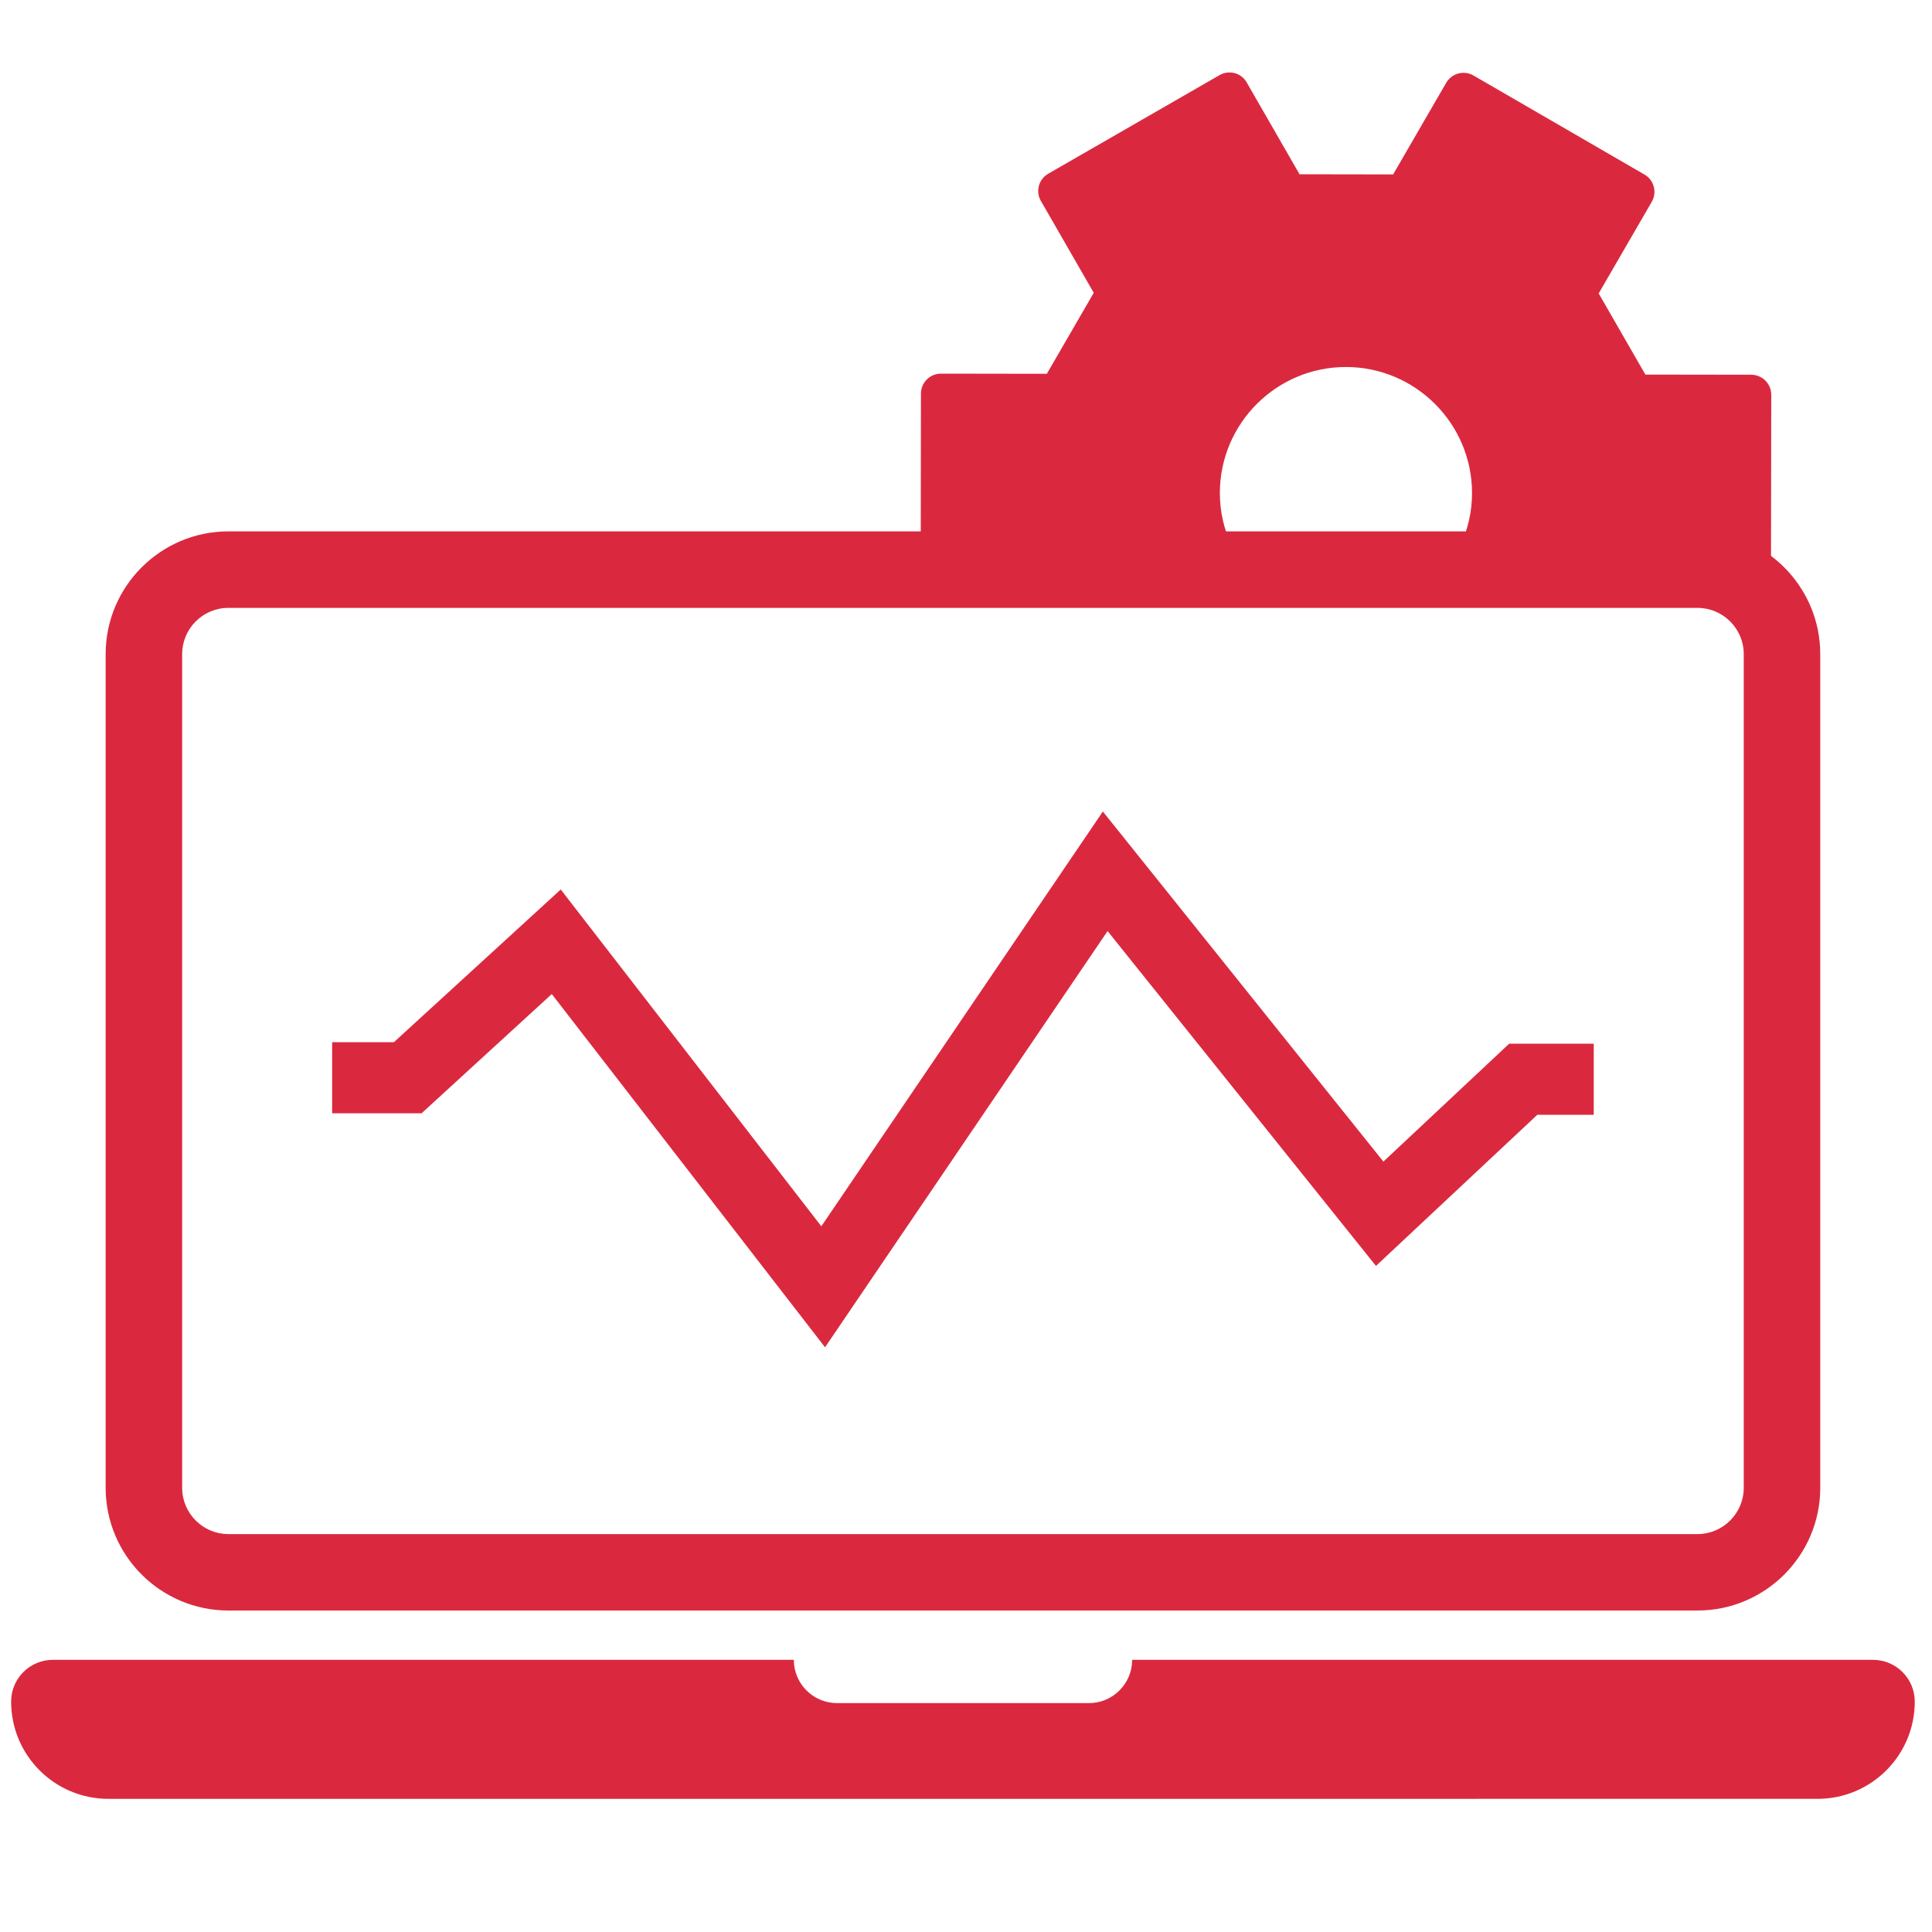
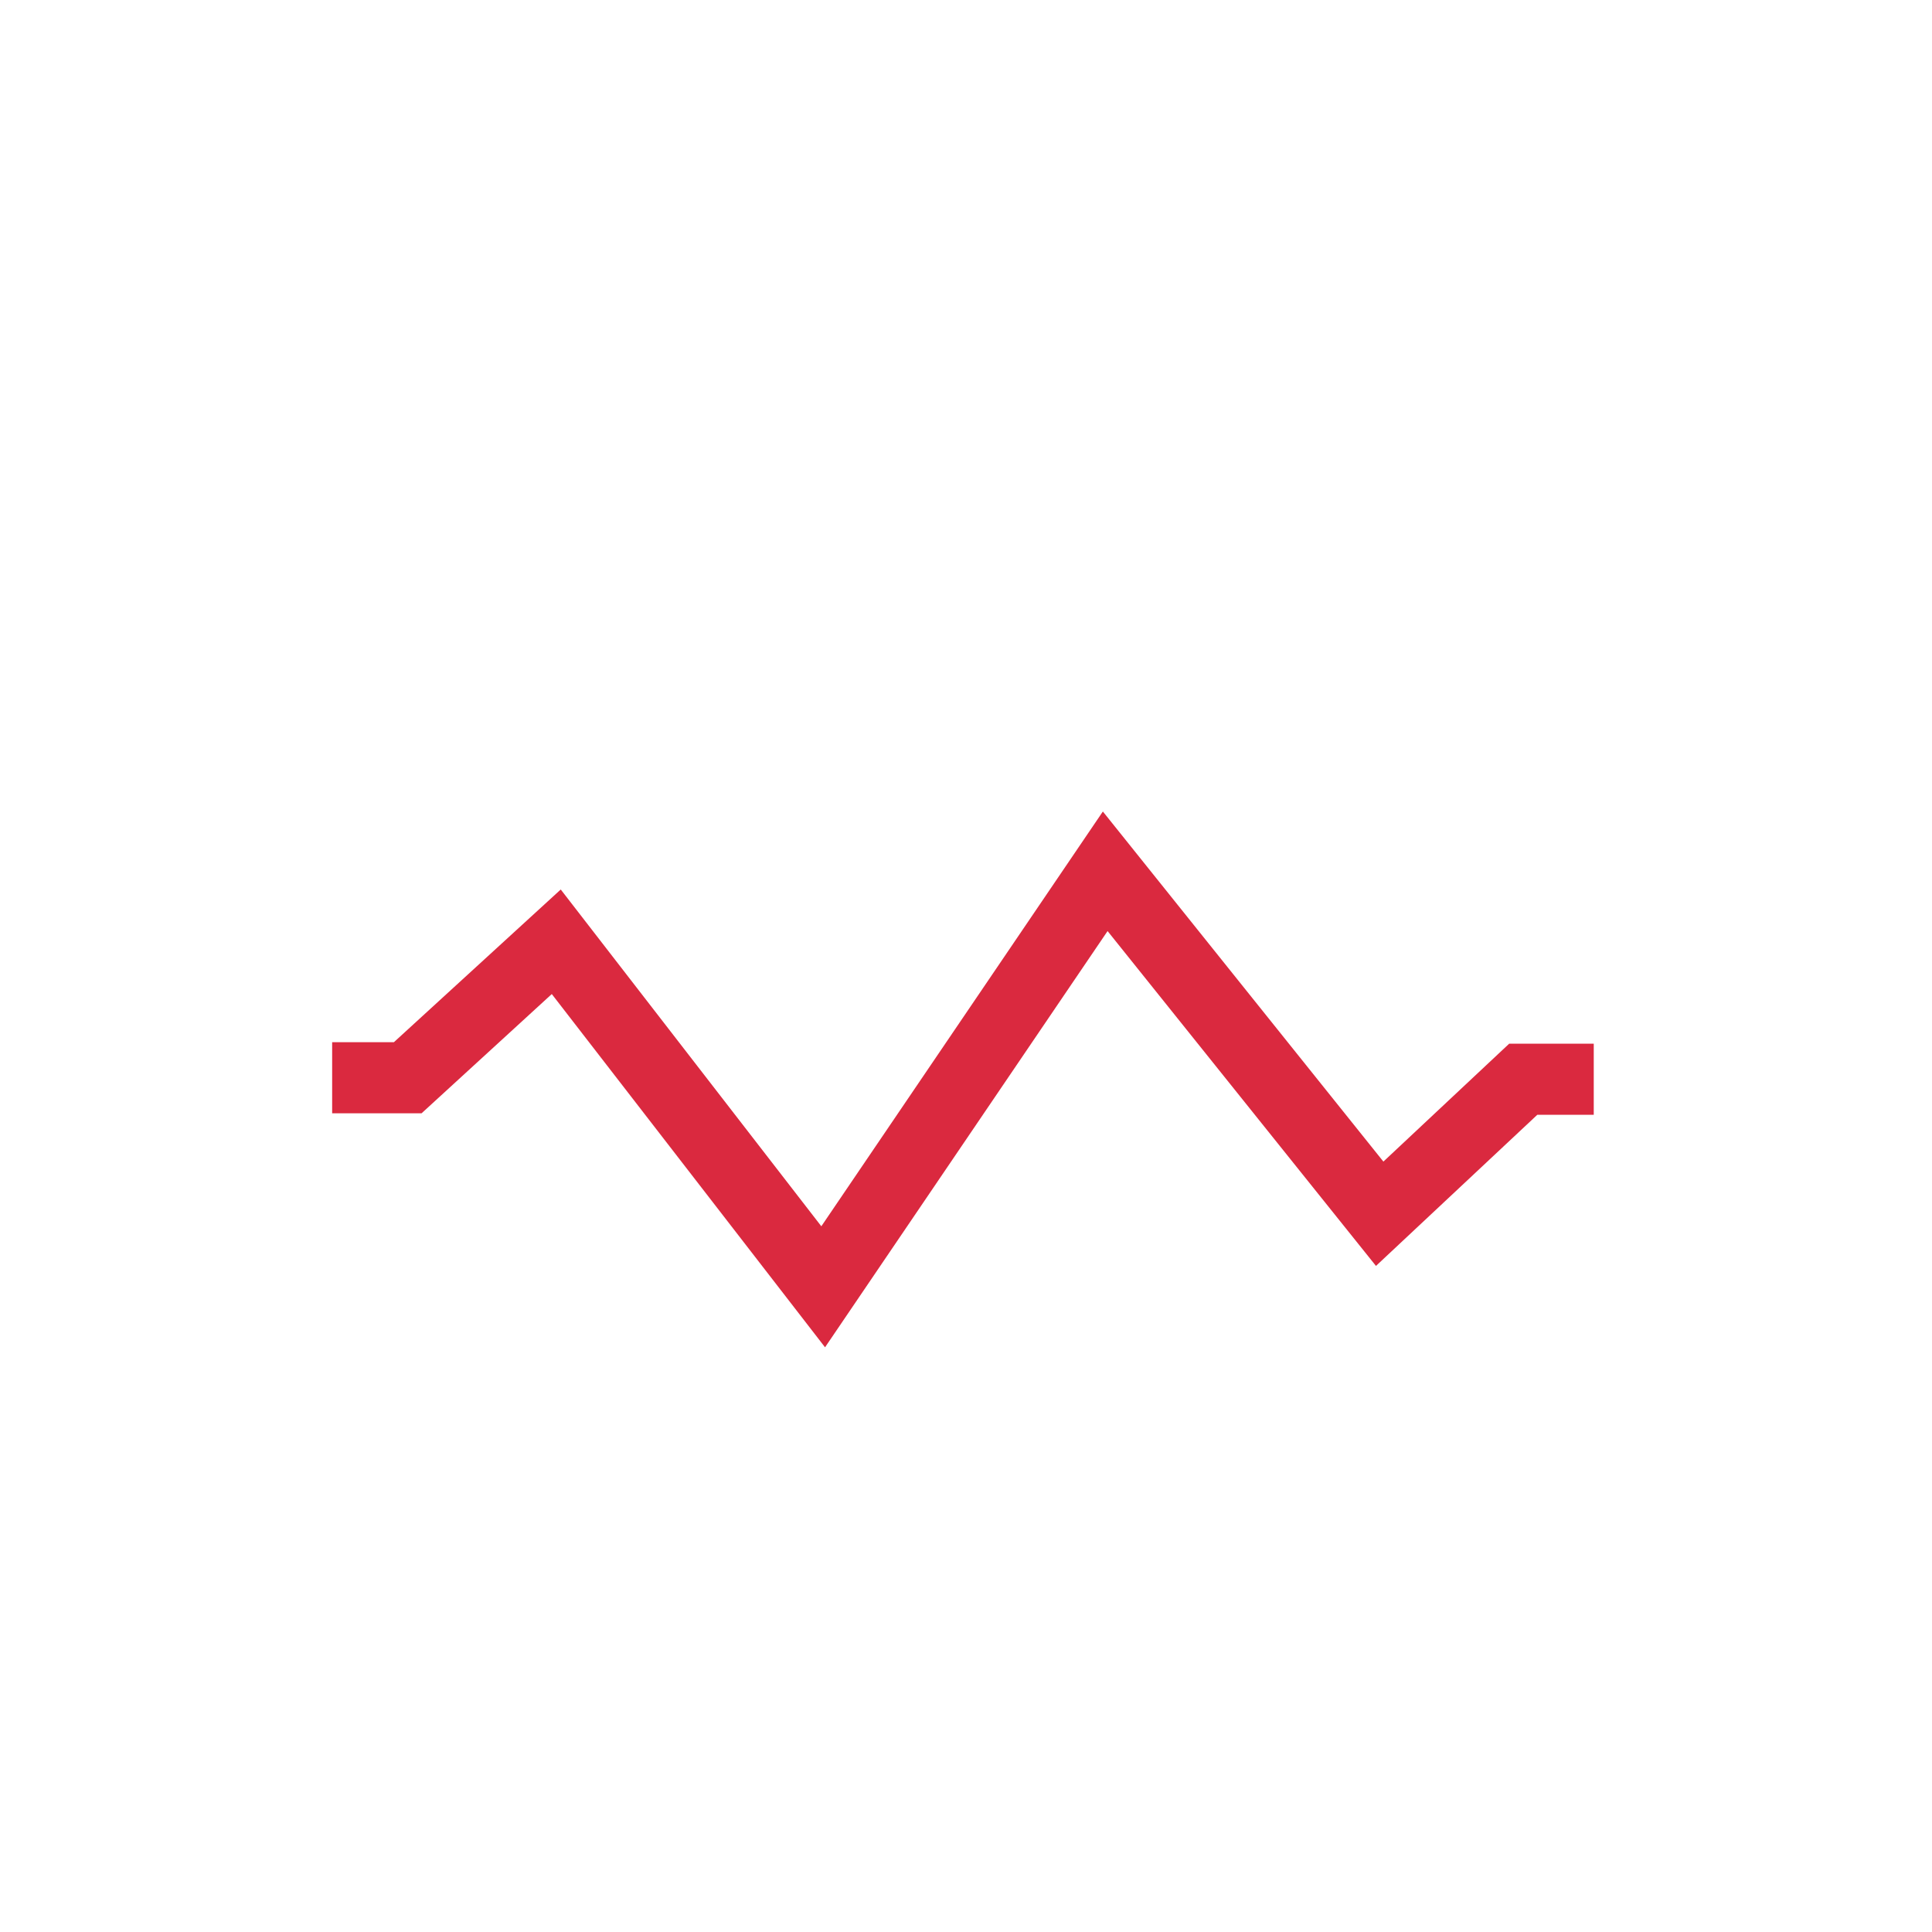
<svg xmlns="http://www.w3.org/2000/svg" id="Layer_1" viewBox="0 0 250 250">
  <defs>
    <style>.cls-1{fill:#da293f;}</style>
  </defs>
-   <path class="cls-1" d="M228.44,49.25c-.48-.48-1.14-.75-1.82-.76l-13.71-.02-6.04-10.5,6.87-11.86c.71-1.23,.29-2.81-.94-3.52l-22.13-12.82c-.59-.34-1.3-.44-1.96-.26-.66,.17-1.22,.61-1.57,1.2l-6.87,11.86-12.11-.02-6.84-11.89c-.34-.59-.9-1.03-1.56-1.2-.66-.17-1.37-.08-1.95,.26l-22.17,12.76c-1.24,.71-1.66,2.29-.95,3.52l6.84,11.89-6.07,10.48-13.71-.02h0c-1.42,0-2.57,1.15-2.58,2.57l-.03,22.13h35.68c.48,1,1.03,1.96,1.65,2.87h6.88c-3.35-2.99-5.5-7.29-5.5-12.12,0-9,7.32-16.31,16.31-16.31s16.32,7.32,16.32,16.31c0,4.83-2.15,9.13-5.5,12.12h6.88c.67-.98,1.24-2.03,1.75-3.11h30.4s0,.24,0,.24h2.73v6.13c1.34-.09,2.42-1.15,2.42-2.51l.04-25.58c0-.69-.27-1.34-.75-1.83Z" />
  <g>
    <g>
-       <path class="cls-1" d="M23.57,84.64c0-3.3,2.69-5.98,5.98-5.98H219.66c3.3,0,5.98,2.69,5.98,5.98v107.88c0,3.3-2.69,5.99-5.98,5.99H29.55c-3.3,0-5.98-2.69-5.98-5.99V84.64Zm5.98,123.76H219.66c8.75,0,15.88-7.12,15.88-15.88V84.64c0-8.75-7.13-15.88-15.88-15.88H29.55c-8.75,0-15.88,7.12-15.88,15.88v107.88c0,8.76,7.13,15.88,15.88,15.88" />
-       <path class="cls-1" d="M242.37,214.78h-95.87c0,3.09-2.5,5.6-5.59,5.6h-32.6c-3.09,0-5.59-2.51-5.59-5.6H6.85c-2.99,0-5.41,2.42-5.41,5.41,0,6.95,5.63,12.58,12.58,12.58H235.19c6.95,0,12.58-5.63,12.58-12.58,0-2.99-2.42-5.41-5.41-5.41" />
-     </g>
+       </g>
    <polygon class="cls-1" points="106.76 174.34 71.4 128.63 54.55 144.06 42.98 144.06 42.98 134.86 50.97 134.86 72.56 115.1 106.28 158.68 142.71 105.01 179.01 150.31 195.29 135.05 206.23 135.05 206.23 144.25 198.93 144.25 178.05 163.81 143.32 120.48 106.76 174.34" />
  </g>
</svg>